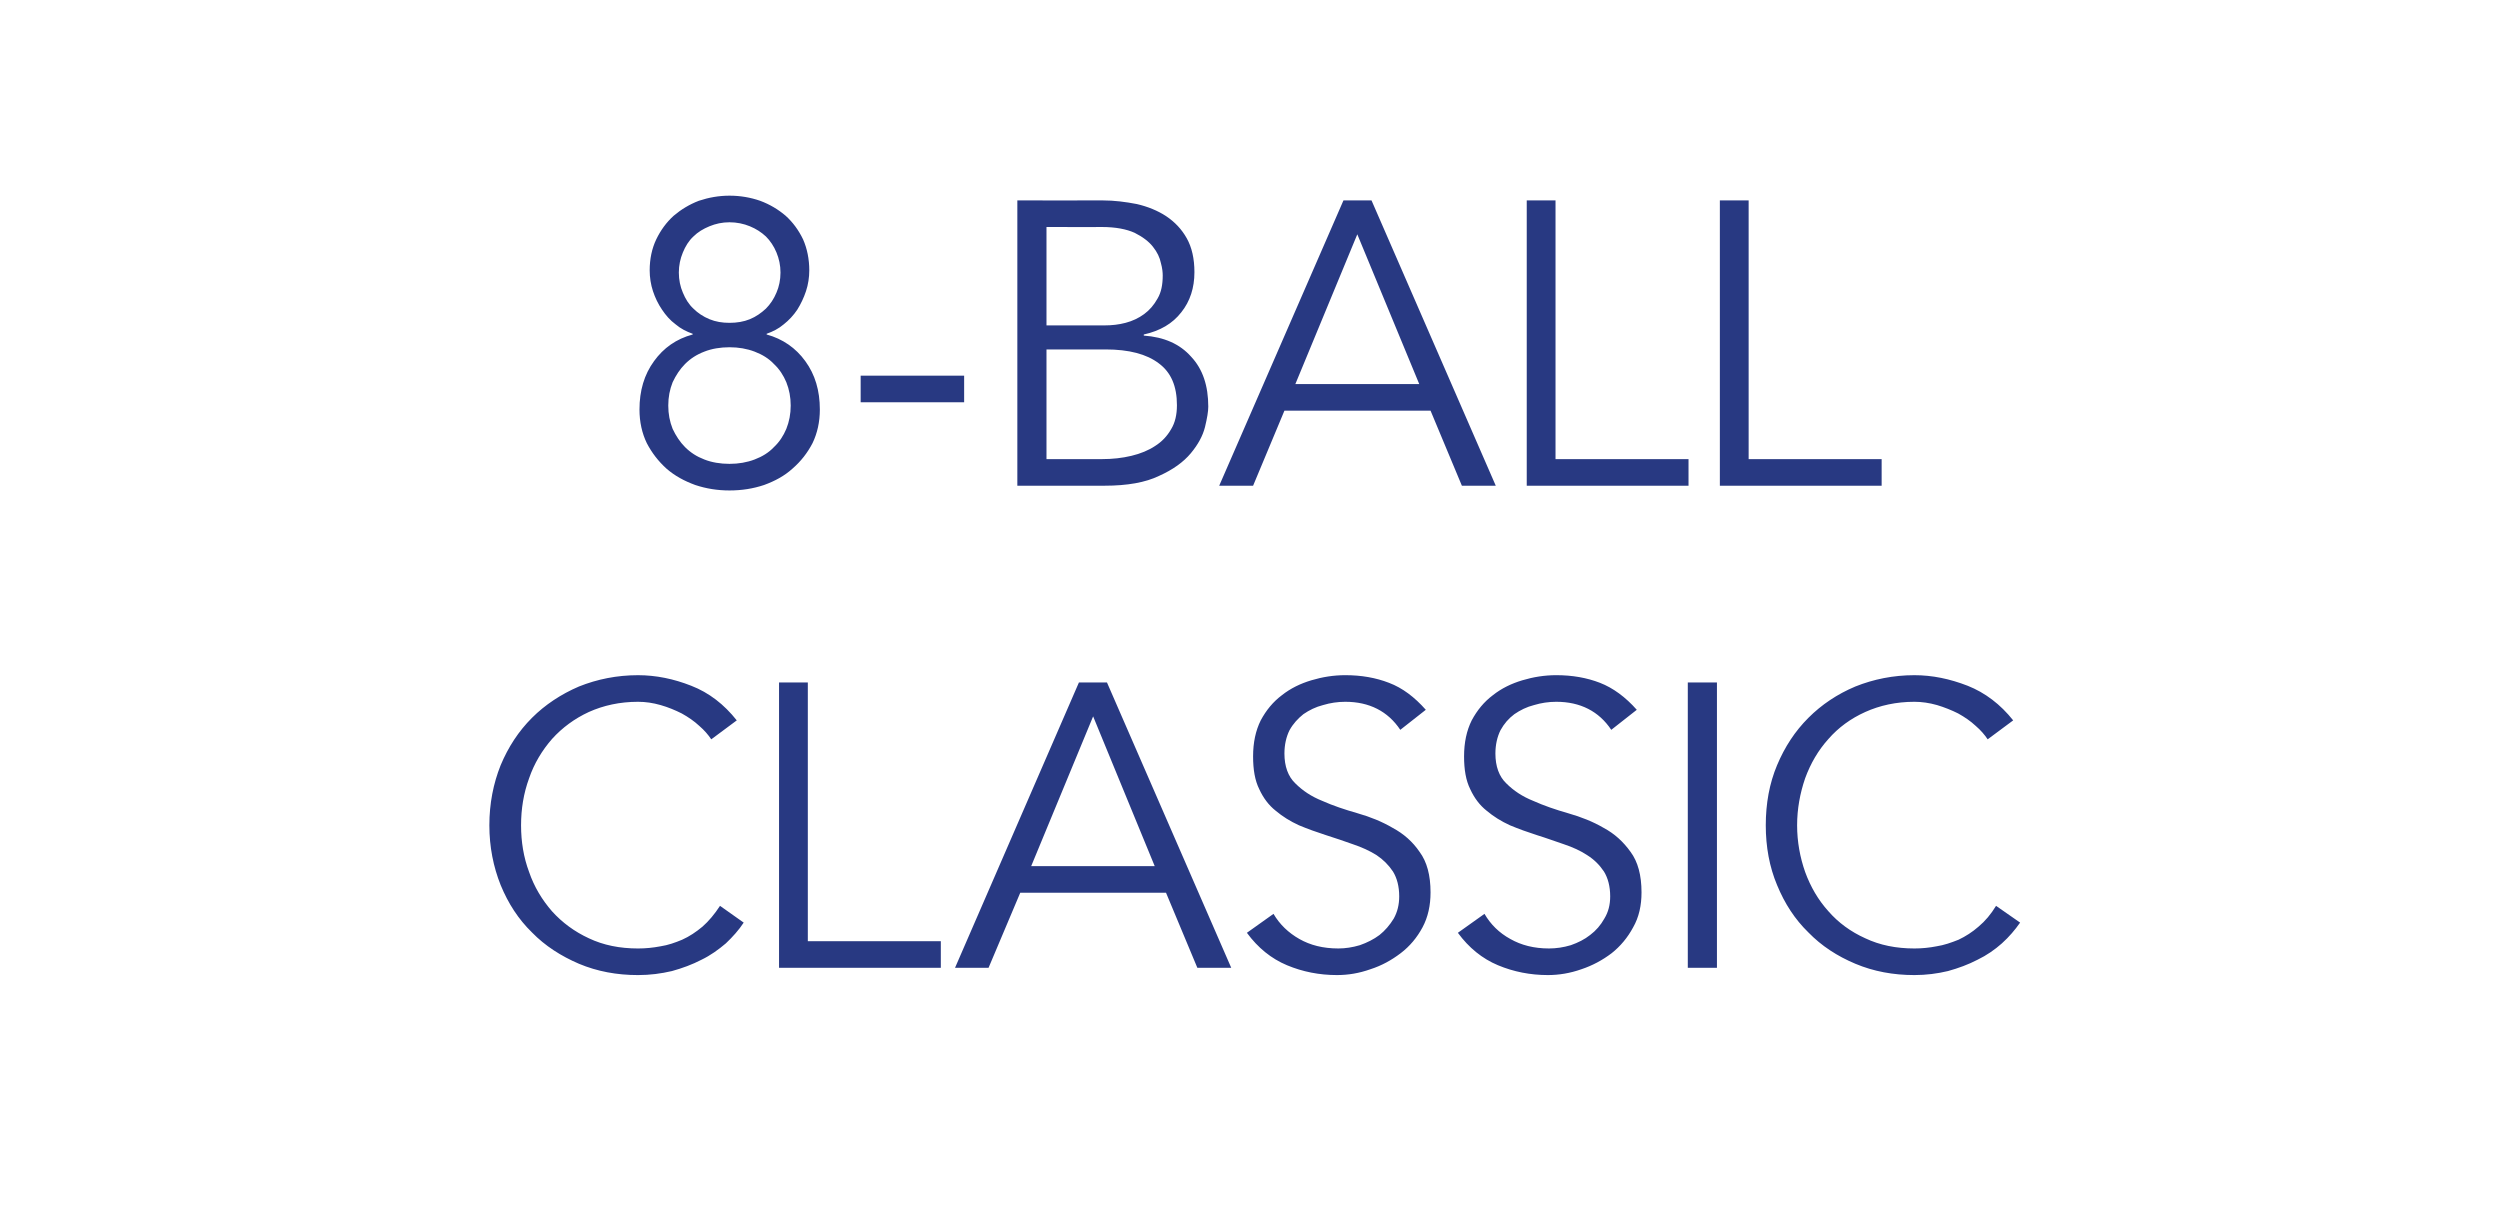
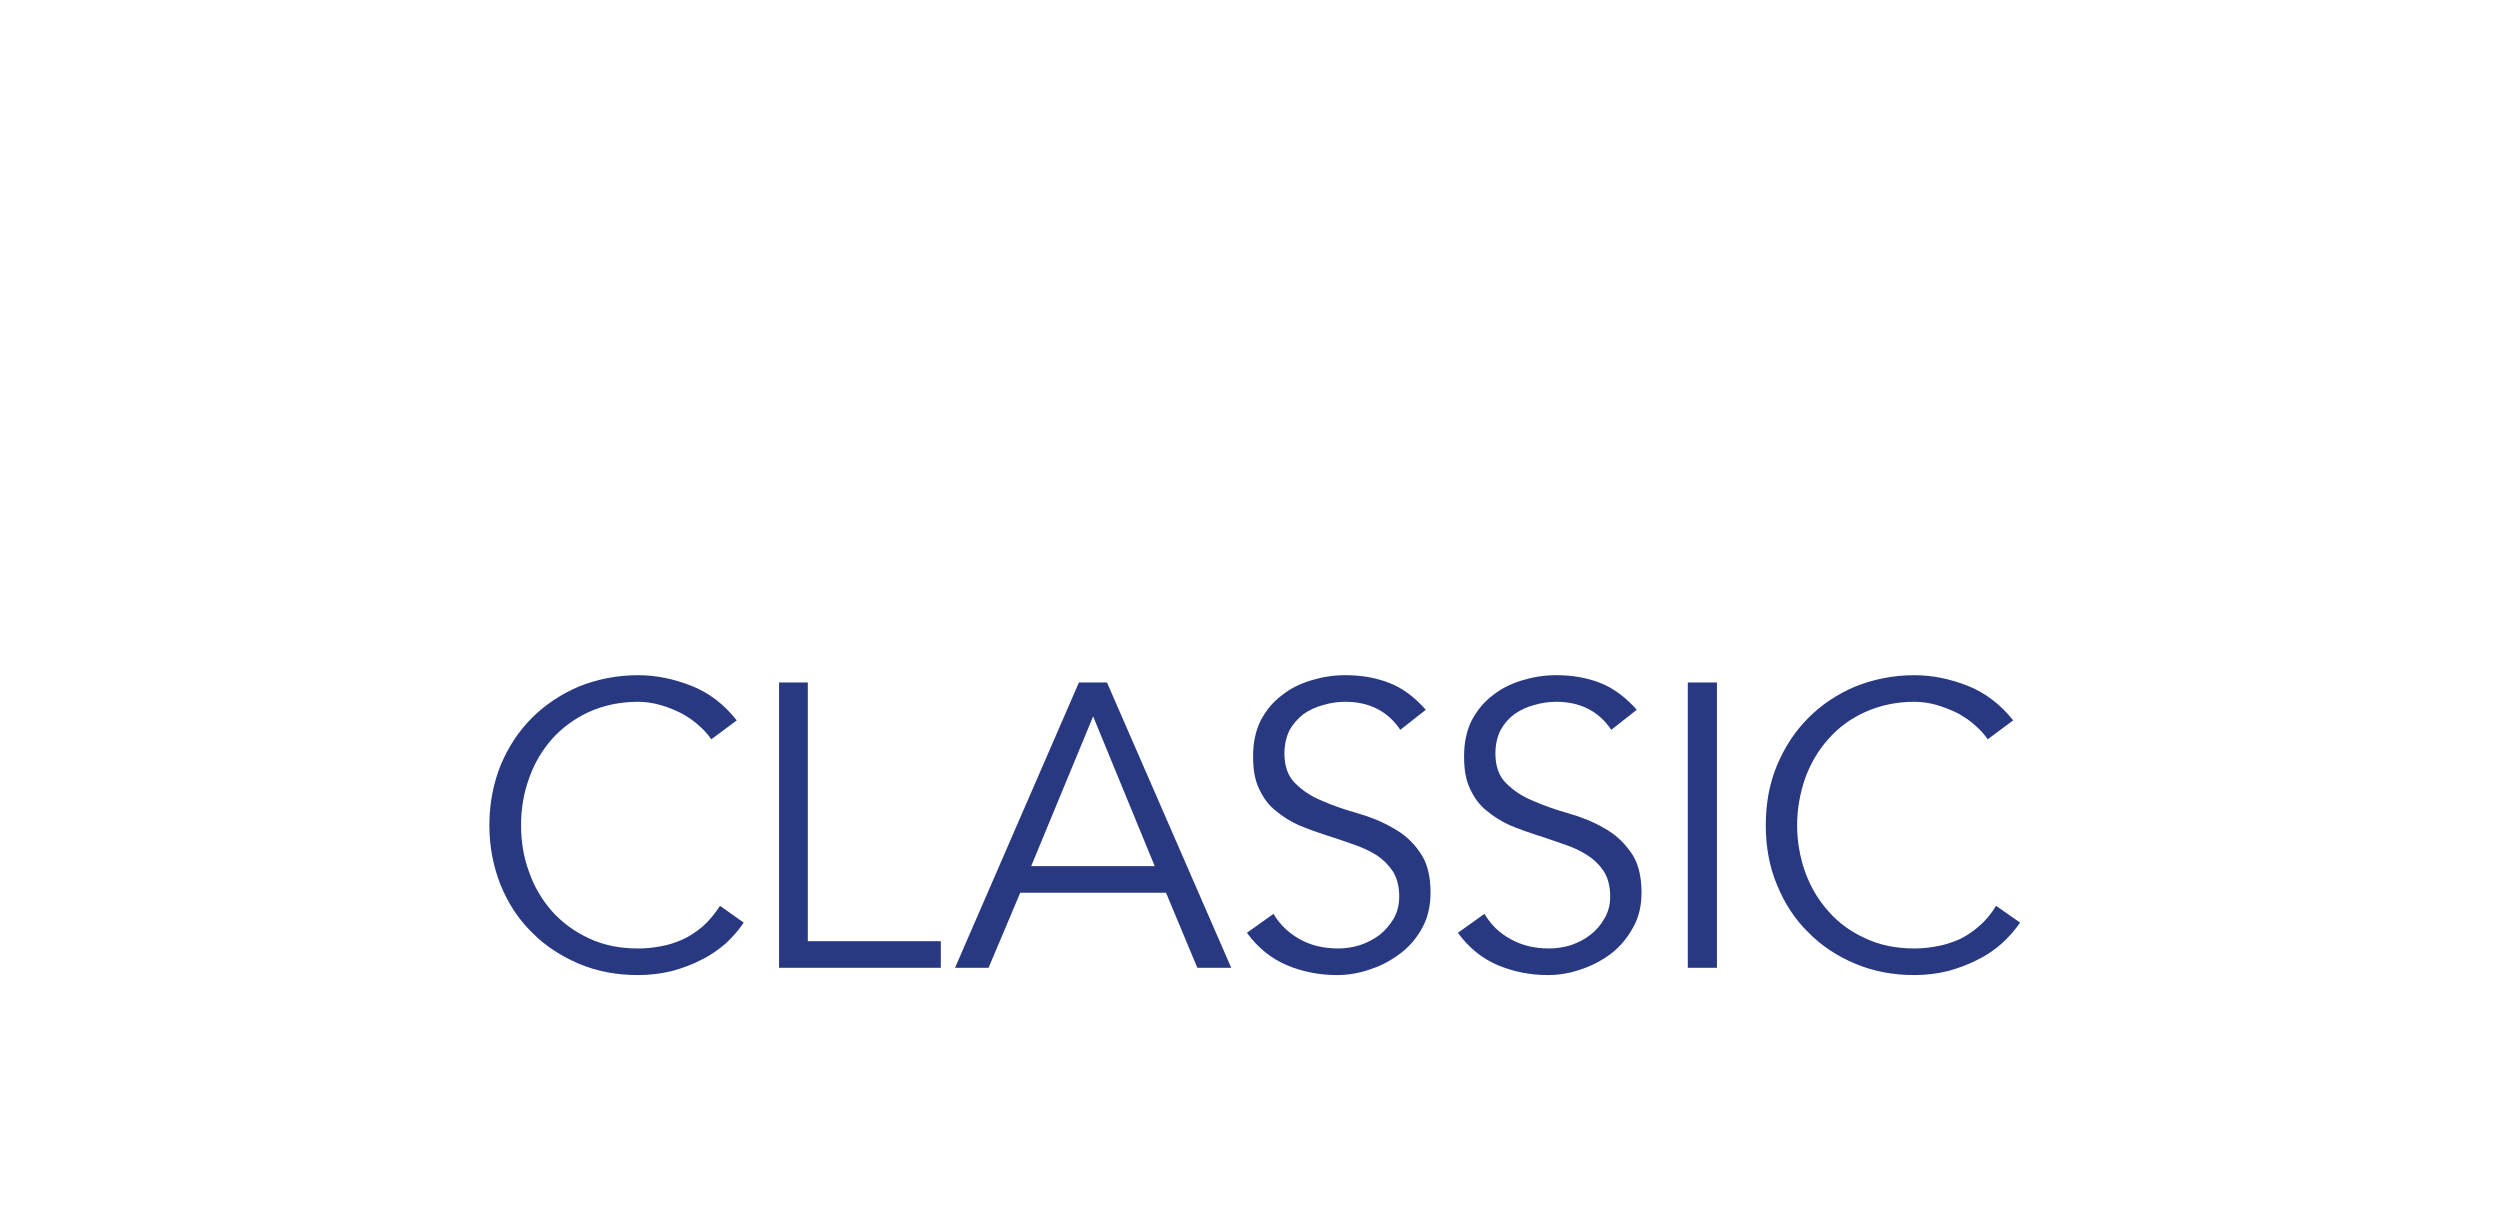
<svg xmlns="http://www.w3.org/2000/svg" version="1.1" width="686.1px" height="333.9px" viewBox="0 -1 686.1 333.9" style="top:-1px">
  <desc>8 Ball Classic</desc>
  <defs />
  <g id="Polygon11291">
    <path d="m204.1 252.2c-1.3 2-3 3.9-4.9 5.7c-2 1.7-4.2 3.3-6.7 4.5c-2.5 1.3-5.2 2.3-8.1 3.1c-3 .7-6 1.1-9.3 1.1c-5.8 0-11.2-1-16.2-3.1c-4.9-2.1-9.3-4.9-12.9-8.6c-3.7-3.6-6.5-7.9-8.6-13c-2-5-3.1-10.5-3.1-16.4c0-6 1.1-11.5 3.1-16.5c2.1-5 4.9-9.3 8.6-13c3.6-3.6 8-6.5 12.9-8.6c5-2 10.4-3.1 16.2-3.1c4.9 0 9.8 1 14.6 2.9c4.9 1.9 9 5.1 12.5 9.5c0 0-7 5.2-7 5.2c-.8-1.2-1.9-2.5-3.3-3.7c-1.4-1.3-3-2.4-4.8-3.4c-1.8-.9-3.7-1.7-5.8-2.3c-2.1-.6-4.1-.9-6.2-.9c-5 0-9.5 1-13.5 2.8c-3.9 1.8-7.3 4.3-10.1 7.4c-2.7 3.1-4.9 6.7-6.3 10.8c-1.5 4.1-2.2 8.4-2.2 12.9c0 4.5.7 8.8 2.2 12.8c1.4 4.1 3.6 7.7 6.3 10.8c2.8 3.1 6.2 5.6 10.1 7.4c4 1.9 8.5 2.8 13.5 2.8c2.1 0 4.1-.2 6.2-.6c2-.3 4-1 5.9-1.8c2-.9 3.8-2.1 5.6-3.6c1.7-1.5 3.3-3.4 4.8-5.7c0 0 6.5 4.6 6.5 4.6zm17.6 5.1l36.5 0l0 7.3l-44.4 0l0-78.3l7.9 0l0 71zm61.3-20.6l33.9 0l-16.9-41.1l-17 41.1zm-11.7 27.9l-9.2 0l34-78.3l7.7 0l34.1 78.3l-9.3 0l-8.6-20.6l-40 0l-8.7 20.6zm113-65.3c-3.4-5.1-8.5-7.7-15.1-7.7c-2.1 0-4.1.3-6.1.9c-2 .5-3.8 1.4-5.4 2.5c-1.5 1.2-2.8 2.6-3.8 4.4c-.9 1.8-1.4 4-1.4 6.4c0 3.5 1 6.3 3 8.2c2 2 4.4 3.6 7.4 4.8c2.9 1.3 6.2 2.4 9.7 3.4c3.5 1 6.7 2.3 9.6 4c3 1.6 5.5 3.8 7.4 6.6c2 2.7 3 6.4 3 11.1c0 3.6-.7 6.8-2.2 9.6c-1.5 2.8-3.5 5.2-6 7.1c-2.5 1.9-5.2 3.4-8.3 4.4c-3.1 1.1-6.1 1.6-9.2 1.6c-4.8 0-9.4-.9-13.7-2.7c-4.3-1.8-8-4.8-11-8.9c0 0 7.3-5.2 7.3-5.2c1.7 2.9 4.1 5.2 7.1 6.9c3 1.7 6.5 2.6 10.7 2.6c1.9 0 3.9-.3 5.9-.9c2-.7 3.8-1.6 5.4-2.8c1.5-1.2 2.8-2.7 3.9-4.5c1-1.8 1.5-3.8 1.5-6.1c0-2.7-.6-5-1.7-6.8c-1.2-1.8-2.7-3.3-4.5-4.5c-1.9-1.2-4.1-2.2-6.5-3c-2.3-.8-4.8-1.7-7.4-2.5c-2.5-.8-5-1.7-7.4-2.7c-2.4-1.1-4.5-2.4-6.4-4c-1.9-1.5-3.4-3.5-4.5-5.9c-1.2-2.4-1.7-5.4-1.7-9c0-3.8.7-7.1 2.1-9.9c1.5-2.8 3.4-5.1 5.8-6.9c2.4-1.9 5.1-3.2 8.1-4.1c3-.9 6.1-1.4 9.3-1.4c4.4 0 8.4.7 12 2.1c3.7 1.4 7 3.9 10.1 7.4c0 0-7 5.5-7 5.5zm57.9 0c-3.4-5.1-8.5-7.7-15.1-7.7c-2.1 0-4.1.3-6.1.9c-2 .5-3.8 1.4-5.4 2.5c-1.6 1.2-2.8 2.6-3.8 4.4c-.9 1.8-1.4 4-1.4 6.4c0 3.5 1 6.3 3 8.2c2 2 4.4 3.6 7.4 4.8c2.9 1.3 6.1 2.4 9.6 3.4c3.5 1 6.8 2.3 9.7 4c3 1.6 5.4 3.8 7.4 6.6c2 2.7 3 6.4 3 11.1c0 3.6-.7 6.8-2.3 9.6c-1.5 2.8-3.5 5.2-5.9 7.1c-2.5 1.9-5.3 3.4-8.3 4.4c-3.1 1.1-6.2 1.6-9.2 1.6c-4.8 0-9.4-.9-13.7-2.7c-4.3-1.8-8-4.8-11-8.9c0 0 7.3-5.2 7.3-5.2c1.7 2.9 4 5.2 7.1 6.9c3 1.7 6.5 2.6 10.6 2.6c2 0 4-.3 6-.9c2-.7 3.8-1.6 5.3-2.8c1.6-1.2 2.9-2.7 3.9-4.5c1.1-1.8 1.6-3.8 1.6-6.1c0-2.7-.6-5-1.7-6.8c-1.2-1.8-2.7-3.3-4.6-4.5c-1.8-1.2-4-2.2-6.4-3c-2.4-.8-4.8-1.7-7.4-2.5c-2.5-.8-5-1.7-7.4-2.7c-2.4-1.1-4.5-2.4-6.4-4c-1.9-1.5-3.4-3.5-4.5-5.9c-1.2-2.4-1.7-5.4-1.7-9c0-3.8.7-7.1 2.1-9.9c1.5-2.8 3.4-5.1 5.8-6.9c2.4-1.9 5.1-3.2 8.1-4.1c3-.9 6.1-1.4 9.3-1.4c4.4 0 8.4.7 12 2.1c3.6 1.4 7 3.9 10.1 7.4c0 0-7 5.5-7 5.5zm29 65.3l-8 0l0-78.3l8 0l0 78.3zm83.2-12.4c-1.4 2-3 3.9-5 5.7c-1.9 1.7-4.2 3.3-6.7 4.5c-2.5 1.3-5.2 2.3-8.1 3.1c-2.9.7-6 1.1-9.2 1.1c-5.8 0-11.2-1-16.2-3.1c-5-2.1-9.3-4.9-12.9-8.6c-3.7-3.6-6.5-7.9-8.6-13c-2.1-5-3.1-10.5-3.1-16.4c0-6 1-11.5 3.1-16.5c2.1-5 4.9-9.3 8.6-13c3.6-3.6 7.9-6.5 12.9-8.6c5-2 10.4-3.1 16.2-3.1c4.9 0 9.7 1 14.6 2.9c4.8 1.9 9 5.1 12.5 9.5c0 0-7 5.2-7 5.2c-.8-1.2-1.9-2.5-3.3-3.7c-1.4-1.3-3-2.4-4.8-3.4c-1.8-.9-3.8-1.7-5.8-2.3c-2.1-.6-4.2-.9-6.2-.9c-5 0-9.5 1-13.5 2.8c-4 1.8-7.4 4.3-10.1 7.4c-2.8 3.1-4.9 6.7-6.4 10.8c-1.4 4.1-2.2 8.4-2.2 12.9c0 4.5.8 8.8 2.2 12.8c1.5 4.1 3.6 7.7 6.4 10.8c2.7 3.1 6.1 5.6 10.1 7.4c4 1.9 8.5 2.8 13.5 2.8c2 0 4.1-.2 6.1-.6c2-.3 4-1 6-1.8c1.9-.9 3.8-2.1 5.5-3.6c1.8-1.5 3.4-3.4 4.8-5.7c0 0 6.6 4.6 6.6 4.6z" stroke="none" fill="#283982" />
  </g>
  <g id="Polygon11290">
-     <path d="m217 110.3c0-2.3-.4-4.4-1.2-6.4c-.8-1.9-1.9-3.6-3.4-5c-1.4-1.5-3.2-2.6-5.3-3.4c-2.1-.8-4.4-1.2-6.9-1.2c-2.5 0-4.9.4-6.9 1.2c-2.1.8-3.8 1.9-5.3 3.4c-1.4 1.4-2.5 3.1-3.4 5c-.8 2-1.2 4.1-1.2 6.4c0 2.3.4 4.4 1.2 6.4c.9 1.9 2 3.6 3.4 5c1.5 1.5 3.2 2.6 5.3 3.4c2 .8 4.4 1.2 6.9 1.2c2.5 0 4.8-.4 6.9-1.2c2.1-.8 3.9-1.9 5.3-3.4c1.5-1.4 2.6-3.1 3.4-5c.8-2 1.2-4.1 1.2-6.4zm-2.8-36.5c0-2-.4-3.8-1.1-5.5c-.7-1.7-1.7-3.2-2.9-4.4c-1.3-1.2-2.7-2.1-4.4-2.8c-1.7-.7-3.6-1.1-5.6-1.1c-2 0-3.8.4-5.5 1.1c-1.7.7-3.2 1.6-4.4 2.8c-1.3 1.2-2.2 2.7-2.9 4.4c-.7 1.7-1.1 3.5-1.1 5.5c0 2 .4 3.9 1.1 5.5c.7 1.7 1.6 3.2 2.9 4.4c1.2 1.2 2.7 2.2 4.4 2.9c1.7.7 3.5 1 5.5 1c2 0 3.9-.3 5.6-1c1.7-.7 3.1-1.7 4.4-2.9c1.2-1.2 2.2-2.7 2.9-4.4c.7-1.6 1.1-3.5 1.1-5.5zm-24.1 16.8c-1.7-.6-3.3-1.4-4.7-2.6c-1.5-1.1-2.7-2.5-3.7-4c-1.1-1.6-1.9-3.3-2.5-5.1c-.6-1.8-.9-3.8-.9-5.7c0-3.1.6-6 1.8-8.5c1.2-2.5 2.8-4.7 4.8-6.5c2-1.7 4.3-3.1 6.9-4.1c2.7-.9 5.5-1.4 8.4-1.4c3 0 5.8.5 8.4 1.4c2.7 1 5 2.4 7 4.1c2 1.8 3.6 4 4.8 6.5c1.1 2.5 1.7 5.4 1.7 8.5c0 1.9-.3 3.9-.9 5.7c-.6 1.8-1.4 3.5-2.4 5.1c-1 1.5-2.3 2.9-3.7 4c-1.4 1.2-3 2-4.7 2.6c0 0 0 .2 0 .2c4.4 1.2 8 3.7 10.6 7.3c2.7 3.7 4 8.1 4 13.3c0 3.4-.7 6.5-2 9.2c-1.4 2.7-3.2 5-5.5 7c-2.2 2-4.8 3.4-7.8 4.5c-3 1-6.1 1.5-9.5 1.5c-3.3 0-6.4-.5-9.4-1.5c-3-1.1-5.6-2.5-7.9-4.5c-2.2-2-4-4.3-5.4-7c-1.3-2.7-2-5.8-2-9.2c0-5.2 1.3-9.6 4-13.3c2.6-3.6 6.1-6.1 10.6-7.3c0 0 0-.2 0-.2zm74.5 18.8l-28.4 0l0-7.3l28.4 0l0 7.3zm22.6 15.6c0 0 15.25 0 15.2 0c2.9 0 5.6-.3 8.1-.9c2.5-.6 4.7-1.5 6.5-2.7c1.9-1.2 3.3-2.7 4.4-4.6c1.1-1.8 1.6-4 1.6-6.6c0-5.2-1.6-9-5-11.5c-3.3-2.5-8.1-3.8-14.6-3.8c.04.03-16.2 0-16.2 0l0 30.1zm0-36.7c0 0 16.02 0 16 0c1.9 0 3.8-.2 5.7-.7c1.9-.5 3.6-1.3 5.1-2.4c1.5-1.1 2.7-2.5 3.7-4.3c1-1.7 1.4-3.8 1.4-6.3c0-.8-.1-2-.5-3.4c-.3-1.5-1-3-2.2-4.5c-1.1-1.4-2.8-2.7-5-3.8c-2.2-1-5.2-1.6-9-1.6c.05.03-15.2 0-15.2 0l0 27zm-8-34.3c0 0 23.36.03 23.4 0c3.2 0 6.3.4 9.4 1c3 .7 5.7 1.8 8 3.3c2.4 1.6 4.3 3.6 5.7 6.1c1.4 2.5 2.1 5.6 2.1 9.3c0 4.3-1.2 8-3.6 11c-2.4 3.1-5.8 5.1-10.3 6.1c0 0 0 .3 0 .3c5.6.4 9.9 2.3 13 5.8c3.2 3.4 4.7 8 4.7 13.7c0 1.3-.3 3.1-.9 5.6c-.6 2.4-1.9 4.8-3.9 7.2c-2 2.4-4.9 4.5-8.7 6.2c-3.7 1.8-8.7 2.7-15 2.7c.01 0-23.9 0-23.9 0l0-78.3zm76.3 50.4l34 0l-17-41.1l-17 41.1zm-11.6 27.9l-9.3 0l34.1-78.3l7.7 0l34.1 78.3l-9.3 0l-8.6-20.6l-40.1 0l-8.6 20.6zm83-7.3l36.5 0l0 7.3l-44.4 0l0-78.3l7.9 0l0 71zm53 0l36.5 0l0 7.3l-44.4 0l0-78.3l7.9 0l0 71z" stroke="none" fill="#283982" />
-   </g>
+     </g>
</svg>